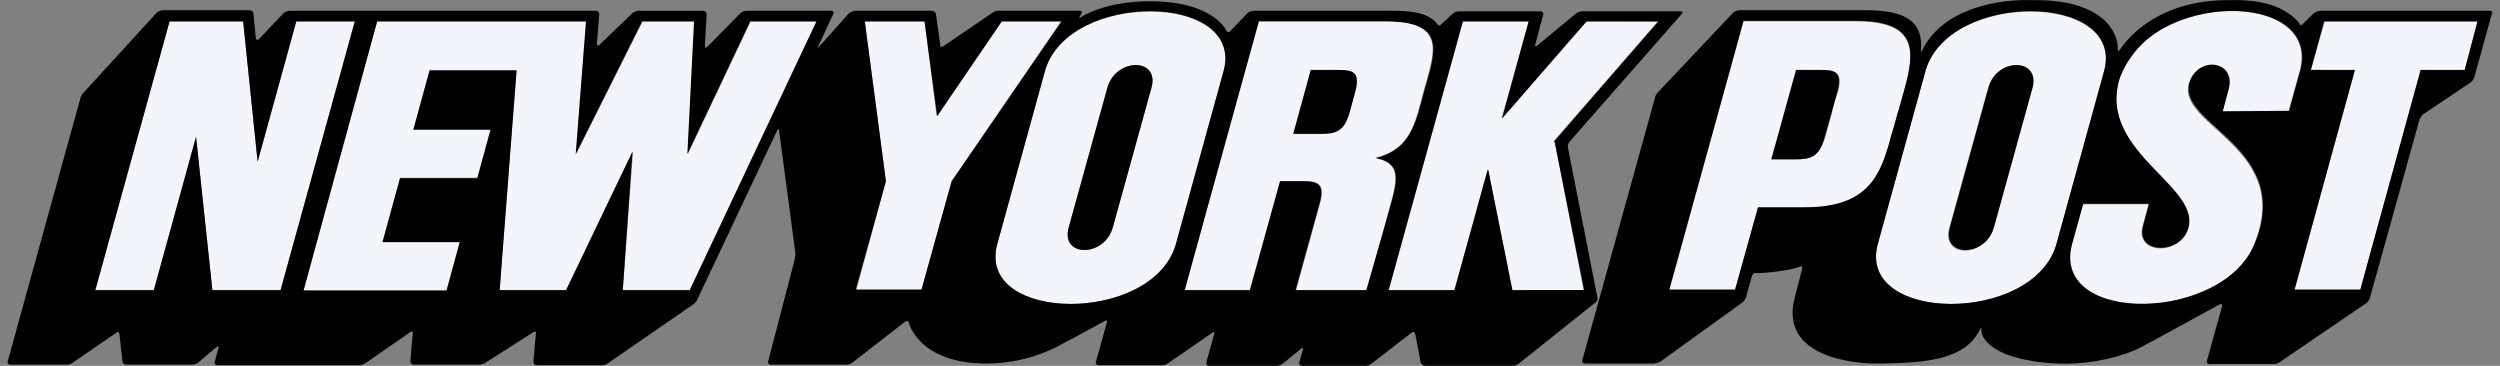
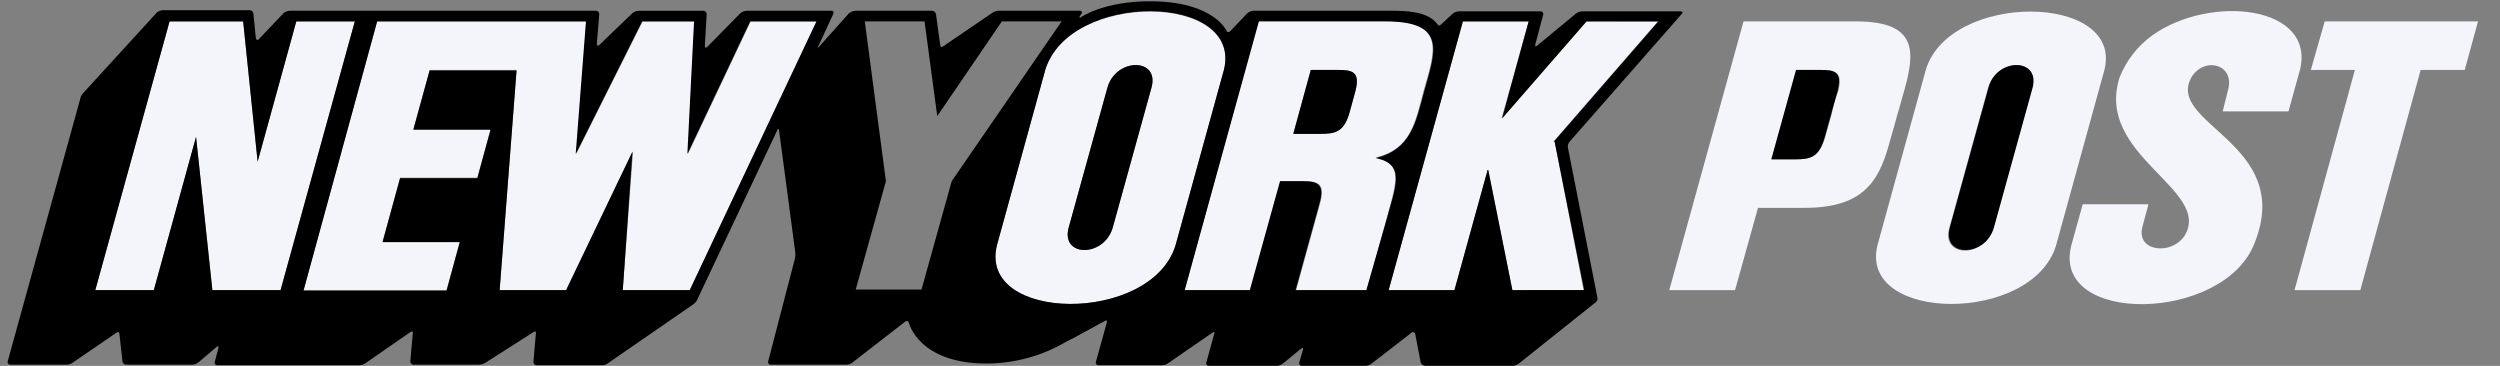
<svg xmlns="http://www.w3.org/2000/svg" width="164" height="24" viewBox="0 0 164 24" fill="none">
  <rect x="0" y="0" width="164" height="24" fill="#808080" stroke="none" />
  <g clip-path="url(#clip0_9381_2261)">
    <path fill="#F4F5FB" d="M68.568 4.589L65.4 16.08C64.133 21.167 75.575 21.283 77.119 16.08L80.287 4.589C81.554 -0.458 70.112 -0.575 68.568 4.589ZM75.534 5.753L72.999 14.915C72.445 16.895 69.554 16.895 70.109 14.915L72.644 5.753C73.2 3.773 76.09 3.773 75.534 5.753Z" />
    <path d="M104.042 1.405L98.5 7.772L100.28 1.405H95.965L91.095 19.031H95.411L97.588 11.15H97.628L99.211 19.031H103.884L101.984 9.287H101.904L108.754 1.407L104.042 1.405Z" fill="#F4F5FB" />
    <path d="M90.224 10.334C92.56 9.791 92.837 8.044 93.391 5.947C94.104 3.424 94.936 1.366 90.856 1.366H82.544L77.713 19.031H82.029L84.008 11.887H85.473C86.463 11.887 86.978 12.004 86.582 13.401L85.038 18.992V19.031H89.67L90.857 14.721C91.531 12.12 92.202 10.761 90.224 10.334ZM88.561 7.267C88.165 8.626 87.611 8.781 86.621 8.781H84.839L85.988 4.589H87.769C88.72 4.589 89.234 4.705 88.918 5.986C88.997 5.675 88.562 7.267 88.562 7.267H88.561Z" fill="#F4F5FB" />
    <path d="M45.13 10.101L45.564 1.482V1.405H42.16L42.12 1.483L37.804 10.101L38.478 1.405H24.74L19.91 19.031H29.292L30.161 15.847H25.096L26.245 11.654H31.312L32.182 8.471H27.116L28.185 4.589H33.886L32.777 19.031H37.172L41.527 9.946L40.854 19.031H45.248L53.563 1.405H49.247L45.13 10.101Z" fill="#F4F5FB" />
    <path d="M19.436 1.405L16.9 10.606L15.951 1.405H11.121L6.251 19.031H10.091L12.862 8.975L13.93 19.031H18.405L23.275 1.405H19.436Z" fill="#F4F5FB" />
-     <path d="M65.677 1.405L61.44 7.617L60.65 1.405H56.73L58.116 11.887L56.176 19.031H60.45L62.429 11.887L69.597 1.405H65.677Z" fill="#F4F5FB" />
    <path d="M126.331 4.589L123.164 16.08C121.896 21.167 133.339 21.283 134.883 16.08L138.05 4.589C139.317 -0.458 127.875 -0.575 126.331 4.589ZM133.298 5.753L130.762 14.954C130.208 16.934 127.318 16.934 127.872 14.954L130.408 5.792C130.963 3.773 133.854 3.773 133.298 5.753Z" fill="#F4F5FB" />
    <path d="M145.81 7.306H150.126C150.363 6.413 150.878 4.588 150.878 4.588C151.907 0.357 145.018 -0.381 141.218 2.298C140.236 3.004 139.48 3.973 139.04 5.092C137.417 10.216 145.137 12.43 143.314 15.458C142.445 16.778 140.107 16.506 140.543 14.875L140.939 13.4H136.625L135.872 16.118C134.566 21.359 145.928 21.165 147.908 15.924C150.521 9.363 141.931 8.12 143.791 5.015C144.66 3.695 146.602 4.238 146.166 5.869L145.81 7.306Z" fill="#F4F5FB" />
    <path d="M152.501 1.405L151.59 4.588H154.481L150.522 19.031H154.837L158.796 4.588H161.686L162.556 1.405H152.501Z" fill="#F4F5FB" />
    <path d="M124.471 7.5C124.629 7.035 124.748 6.491 124.905 5.986C125.619 3.462 125.856 1.405 121.778 1.405H114.375L109.505 19.031H113.82L115.325 13.634H118.413C122.491 13.634 123.362 11.615 124.035 9.053C124.193 8.51 124.352 7.966 124.471 7.5ZM120.155 7.5C119.917 8.315 119.68 9.208 119.72 9.053C119.324 10.295 118.77 10.45 117.82 10.45H116.236L117.86 4.588H119.443C120.393 4.588 120.908 4.704 120.591 5.985C120.398 6.475 120.251 6.982 120.154 7.5H120.155Z" fill="#F4F5FB" />
    <path d="M104.793 19.536L102.854 9.674C102.843 9.605 102.848 9.534 102.868 9.467C102.889 9.399 102.925 9.338 102.973 9.286L110.335 0.9C110.415 0.822 110.375 0.745 110.256 0.745H103.764C103.619 0.755 103.481 0.809 103.369 0.9L100.833 2.997C100.754 3.074 100.675 3.035 100.714 2.919L101.229 0.978C101.239 0.952 101.243 0.925 101.239 0.897C101.236 0.87 101.227 0.844 101.211 0.821C101.196 0.798 101.175 0.779 101.15 0.766C101.126 0.753 101.098 0.746 101.071 0.745H95.688C95.543 0.755 95.404 0.81 95.292 0.901L94.539 1.599C94.46 1.677 94.381 1.716 94.302 1.599C93.668 0.706 92.124 0.706 91.214 0.706H82.227C82.082 0.717 81.944 0.771 81.831 0.862L80.722 2.026C80.643 2.104 80.564 2.143 80.485 2.065C80.485 2.065 79.693 0.124 75.576 0.085C72.448 0.047 70.903 1.133 70.903 1.133C70.784 1.211 70.784 1.133 70.864 1.017L70.943 0.901C71.022 0.784 70.943 0.706 70.824 0.706H65.519C65.378 0.703 65.24 0.744 65.123 0.823L61.877 3.036C61.758 3.114 61.679 3.074 61.679 2.958L61.401 0.939C61.394 0.873 61.361 0.811 61.31 0.768C61.258 0.725 61.192 0.703 61.124 0.706H56.096C55.953 0.724 55.817 0.777 55.7 0.862L53.72 3.074C53.641 3.152 53.601 3.152 53.68 3.036L54.67 0.901C54.71 0.784 54.67 0.706 54.551 0.706H48.97C48.825 0.717 48.687 0.771 48.574 0.862L46.397 3.075C46.317 3.153 46.238 3.153 46.238 2.997L46.357 0.94C46.361 0.883 46.343 0.827 46.306 0.783C46.269 0.74 46.216 0.712 46.159 0.707H41.885C41.74 0.717 41.602 0.771 41.489 0.862L39.31 2.958C39.231 3.035 39.152 2.996 39.152 2.88L39.31 0.939C39.314 0.882 39.296 0.826 39.259 0.783C39.222 0.739 39.169 0.712 39.112 0.706H18.999C18.854 0.716 18.716 0.771 18.604 0.861L16.98 2.57C16.901 2.648 16.822 2.648 16.782 2.492L16.624 0.9C16.62 0.839 16.593 0.782 16.549 0.739C16.506 0.697 16.448 0.671 16.386 0.667H10.685C10.54 0.678 10.402 0.732 10.289 0.822L5.459 6.103C5.355 6.21 5.286 6.345 5.261 6.491L0.509 23.691C0.499 23.716 0.496 23.744 0.499 23.772C0.502 23.799 0.512 23.825 0.527 23.848C0.543 23.871 0.564 23.89 0.588 23.903C0.613 23.916 0.64 23.923 0.668 23.924H4.349C4.49 23.927 4.629 23.886 4.745 23.807L7.635 21.827C7.754 21.75 7.833 21.789 7.833 21.905L8.033 23.691C8.037 23.752 8.064 23.809 8.107 23.852C8.151 23.894 8.209 23.92 8.27 23.924H12.625C12.77 23.913 12.909 23.859 13.021 23.768L14.209 22.759C14.288 22.681 14.367 22.72 14.328 22.837L14.09 23.727C14.08 23.752 14.077 23.78 14.08 23.807C14.083 23.835 14.092 23.861 14.108 23.884C14.124 23.907 14.145 23.925 14.169 23.939C14.193 23.952 14.221 23.959 14.248 23.959H23.552C23.694 23.963 23.832 23.922 23.948 23.843L26.919 21.785C27.038 21.708 27.117 21.747 27.077 21.863L26.918 23.691C26.913 23.748 26.932 23.804 26.969 23.847C27.006 23.891 27.058 23.918 27.116 23.924H31.39C31.542 23.922 31.692 23.881 31.825 23.807L34.993 21.787C35.112 21.709 35.191 21.748 35.151 21.903L34.993 23.727C34.989 23.783 35.007 23.84 35.044 23.883C35.081 23.927 35.134 23.954 35.191 23.959H39.465C39.606 23.963 39.745 23.922 39.861 23.843L45.483 19.961C45.608 19.873 45.704 19.752 45.76 19.612L50.986 8.547C51.026 8.43 51.105 8.43 51.105 8.547L52.174 16.583C52.181 16.727 52.167 16.87 52.135 17.01L50.395 23.691C50.385 23.716 50.382 23.744 50.385 23.772C50.388 23.799 50.398 23.825 50.413 23.848C50.429 23.871 50.45 23.89 50.474 23.903C50.498 23.916 50.526 23.923 50.554 23.924H55.542C55.687 23.913 55.825 23.859 55.938 23.768L59.343 21.128C59.422 21.05 59.581 21.012 59.62 21.167C59.62 21.167 60.254 23.885 64.806 23.846C66.621 23.827 68.397 23.331 69.953 22.409C70.072 22.37 70.23 22.254 70.349 22.215L72.486 21.05C72.605 20.973 72.644 21.05 72.605 21.167L71.893 23.727C71.883 23.752 71.88 23.78 71.883 23.807C71.886 23.835 71.896 23.861 71.911 23.884C71.927 23.907 71.948 23.925 71.972 23.939C71.996 23.952 72.024 23.959 72.052 23.959H76.209C76.35 23.963 76.488 23.922 76.605 23.843L79.534 21.824C79.653 21.747 79.693 21.785 79.653 21.902L79.138 23.765C79.128 23.79 79.125 23.818 79.128 23.845C79.131 23.873 79.141 23.899 79.156 23.922C79.172 23.945 79.193 23.963 79.217 23.977C79.242 23.99 79.269 23.997 79.297 23.997H83.77C83.915 23.987 84.054 23.933 84.166 23.842L85.354 22.871C85.433 22.794 85.513 22.833 85.473 22.949L85.235 23.764C85.225 23.79 85.222 23.818 85.225 23.845C85.228 23.872 85.238 23.899 85.253 23.922C85.269 23.944 85.29 23.963 85.314 23.976C85.338 23.989 85.366 23.997 85.394 23.997H89.591C89.736 23.987 89.874 23.933 89.987 23.842L92.6 21.823C92.618 21.805 92.641 21.793 92.666 21.788C92.692 21.782 92.718 21.783 92.742 21.791C92.766 21.799 92.788 21.814 92.805 21.833C92.822 21.852 92.833 21.875 92.837 21.901L93.194 23.763C93.213 23.824 93.249 23.878 93.298 23.919C93.347 23.961 93.407 23.987 93.471 23.996H99.251C99.396 23.986 99.534 23.931 99.647 23.841L104.517 19.958C104.754 19.807 104.833 19.652 104.793 19.536ZM13.932 19.031L12.861 8.976L10.091 19.031H6.252L11.123 1.405H15.951L16.901 10.606L19.437 1.405H23.276L18.406 19.031H13.932ZM45.249 19.031H40.854L41.487 9.946L37.132 19.031H32.777L33.886 4.627H28.183L27.116 8.51H32.183L31.314 11.693H26.245L25.096 15.886H30.164L29.295 19.069H19.91L24.74 1.405H38.439L37.766 10.101L42.081 1.482L42.121 1.404H45.526V1.482L45.091 10.101L49.208 1.405H53.563L45.249 19.031ZM62.431 11.887L60.452 18.992H56.136L58.116 11.887L56.73 1.405H60.65L61.483 7.617L65.721 1.405H69.64L62.431 11.887ZM65.401 16.08L68.569 4.588C70.152 -0.614 81.555 -0.498 80.288 4.588L77.119 16.08C75.536 21.282 64.133 21.166 65.4 16.08H65.401ZM89.631 19.031H84.998V18.992L86.542 13.401C86.938 12.043 86.424 11.887 85.434 11.887H83.969L81.989 19.031H77.715L82.583 1.405H90.897C94.975 1.405 94.144 3.424 93.433 5.986C92.879 8.044 92.564 9.791 90.266 10.373C92.245 10.8 91.572 12.159 90.859 14.76L89.631 19.031ZM99.212 19.031L97.629 11.15H97.589L95.412 19.031H91.095L95.965 1.405H100.281L98.538 7.772L104.08 1.405H108.792L101.943 9.285H101.982L103.922 19.029L99.212 19.031Z" fill="currentColor" />
    <path d="M119.403 4.588H117.819L116.196 10.451H117.78C118.73 10.451 119.324 10.334 119.68 9.054C119.641 9.209 119.878 8.355 120.115 7.501C120.352 6.686 120.59 5.793 120.549 5.948C120.869 4.705 120.353 4.588 119.403 4.588Z" fill="currentColor" />
    <path d="M130.449 5.753L127.914 14.915C127.359 16.895 130.249 16.895 130.804 14.915L133.339 5.753C133.854 3.773 130.964 3.773 130.449 5.753Z" fill="currentColor" />
    <path d="M87.769 4.588H85.988L84.84 8.781H86.622C87.612 8.781 88.205 8.665 88.562 7.267C88.562 7.267 88.996 5.675 88.918 5.947C89.234 4.705 88.72 4.588 87.769 4.588Z" fill="currentColor" />
    <path d="M72.646 5.753L70.11 14.915C69.556 16.895 72.446 16.895 73 14.915L75.536 5.753C76.09 3.773 73.2 3.773 72.646 5.753Z" fill="currentColor" />
-     <path d="M163.349 0.706H152.185C152.024 0.73 151.874 0.797 151.75 0.9L151.116 1.521C150.998 1.599 150.958 1.793 150.839 1.521C149.888 0.395 148.344 -0.032 146.364 0.007C145.612 0.007 143.078 -0.032 140.822 1.521C140.145 1.986 139.556 2.565 139.08 3.231C139.001 3.347 138.922 3.425 138.922 3.192C138.961 2.221 138.052 -0.068 133.3 0.009C131.36 -0.069 127.48 0.436 126.094 3.308C126.055 3.425 126.015 3.425 126.015 3.308C126.173 1.367 124.985 0.668 122.333 0.668H114.098C113.953 0.679 113.815 0.733 113.702 0.824L108.753 6.064C108.649 6.17 108.58 6.306 108.555 6.452L103.803 23.613C103.793 23.638 103.79 23.666 103.793 23.694C103.796 23.721 103.806 23.747 103.821 23.77C103.837 23.793 103.857 23.812 103.882 23.825C103.906 23.838 103.934 23.845 103.962 23.846H108.515C108.653 23.83 108.787 23.79 108.911 23.728L114.295 19.846C114.409 19.757 114.492 19.635 114.533 19.497L114.929 18.1C114.968 17.983 115.047 17.867 115.206 17.906C115.681 17.944 117.502 17.75 118.096 17.479C118.215 17.44 118.254 17.517 118.215 17.673L117.739 19.498C116.553 23.922 122.965 23.845 122.965 23.845C126.845 23.845 128.983 23.456 129.893 21.593C129.933 21.477 129.933 21.477 129.973 21.593C129.973 21.593 129.854 22.486 131.477 23.185C132.863 23.767 136.544 24.466 140.187 22.913C140.464 22.797 145.611 19.963 145.611 19.963C145.73 19.885 145.769 19.963 145.769 20.079L144.78 23.651C144.77 23.676 144.766 23.704 144.769 23.731C144.772 23.759 144.782 23.785 144.797 23.808C144.813 23.831 144.834 23.849 144.858 23.863C144.883 23.876 144.91 23.883 144.938 23.884H149.135C149.276 23.887 149.414 23.846 149.531 23.767L155.232 19.885C155.345 19.795 155.428 19.673 155.469 19.536L158.716 7.85C158.772 7.719 158.853 7.601 158.954 7.5L162.082 5.404C162.195 5.314 162.278 5.192 162.319 5.055L163.467 0.899C163.547 0.823 163.468 0.706 163.349 0.706ZM118.413 13.595H115.325L113.821 18.992H109.505L114.375 1.366H121.779C125.856 1.366 125.618 3.385 124.906 5.947C124.748 6.491 124.629 6.995 124.472 7.461C124.34 7.97 124.195 8.475 124.037 8.976C123.363 11.577 122.491 13.595 118.413 13.595ZM134.882 16.08C133.298 21.282 121.896 21.166 123.163 16.08L126.33 4.588C127.914 -0.614 139.316 -0.498 138.049 4.588L134.882 16.08ZM145.809 7.306L146.205 5.831C146.64 4.2 144.701 3.657 143.83 4.977C142.008 8.044 150.56 9.325 147.947 15.886C145.967 21.127 134.605 21.36 135.911 16.08L136.664 13.363H140.979L140.584 14.837C140.15 16.467 142.445 16.739 143.356 15.419C145.137 12.391 137.415 10.178 139.082 5.053C139.522 3.935 140.278 2.965 141.259 2.259C145.02 -0.381 151.949 0.357 150.919 4.55C150.919 4.55 150.405 6.412 150.167 7.267L145.812 7.306H145.809ZM161.685 4.588H158.795L154.837 18.992H150.522L154.481 4.589H151.591L152.46 1.405H162.519L161.685 4.588Z" fill="currentColor" />
  </g>
  <defs>
    <clipPath id="clip0_9381_2261">
      <rect width="163" height="24" fill="white" transform="translate(0.5)" />
    </clipPath>
  </defs>
</svg>